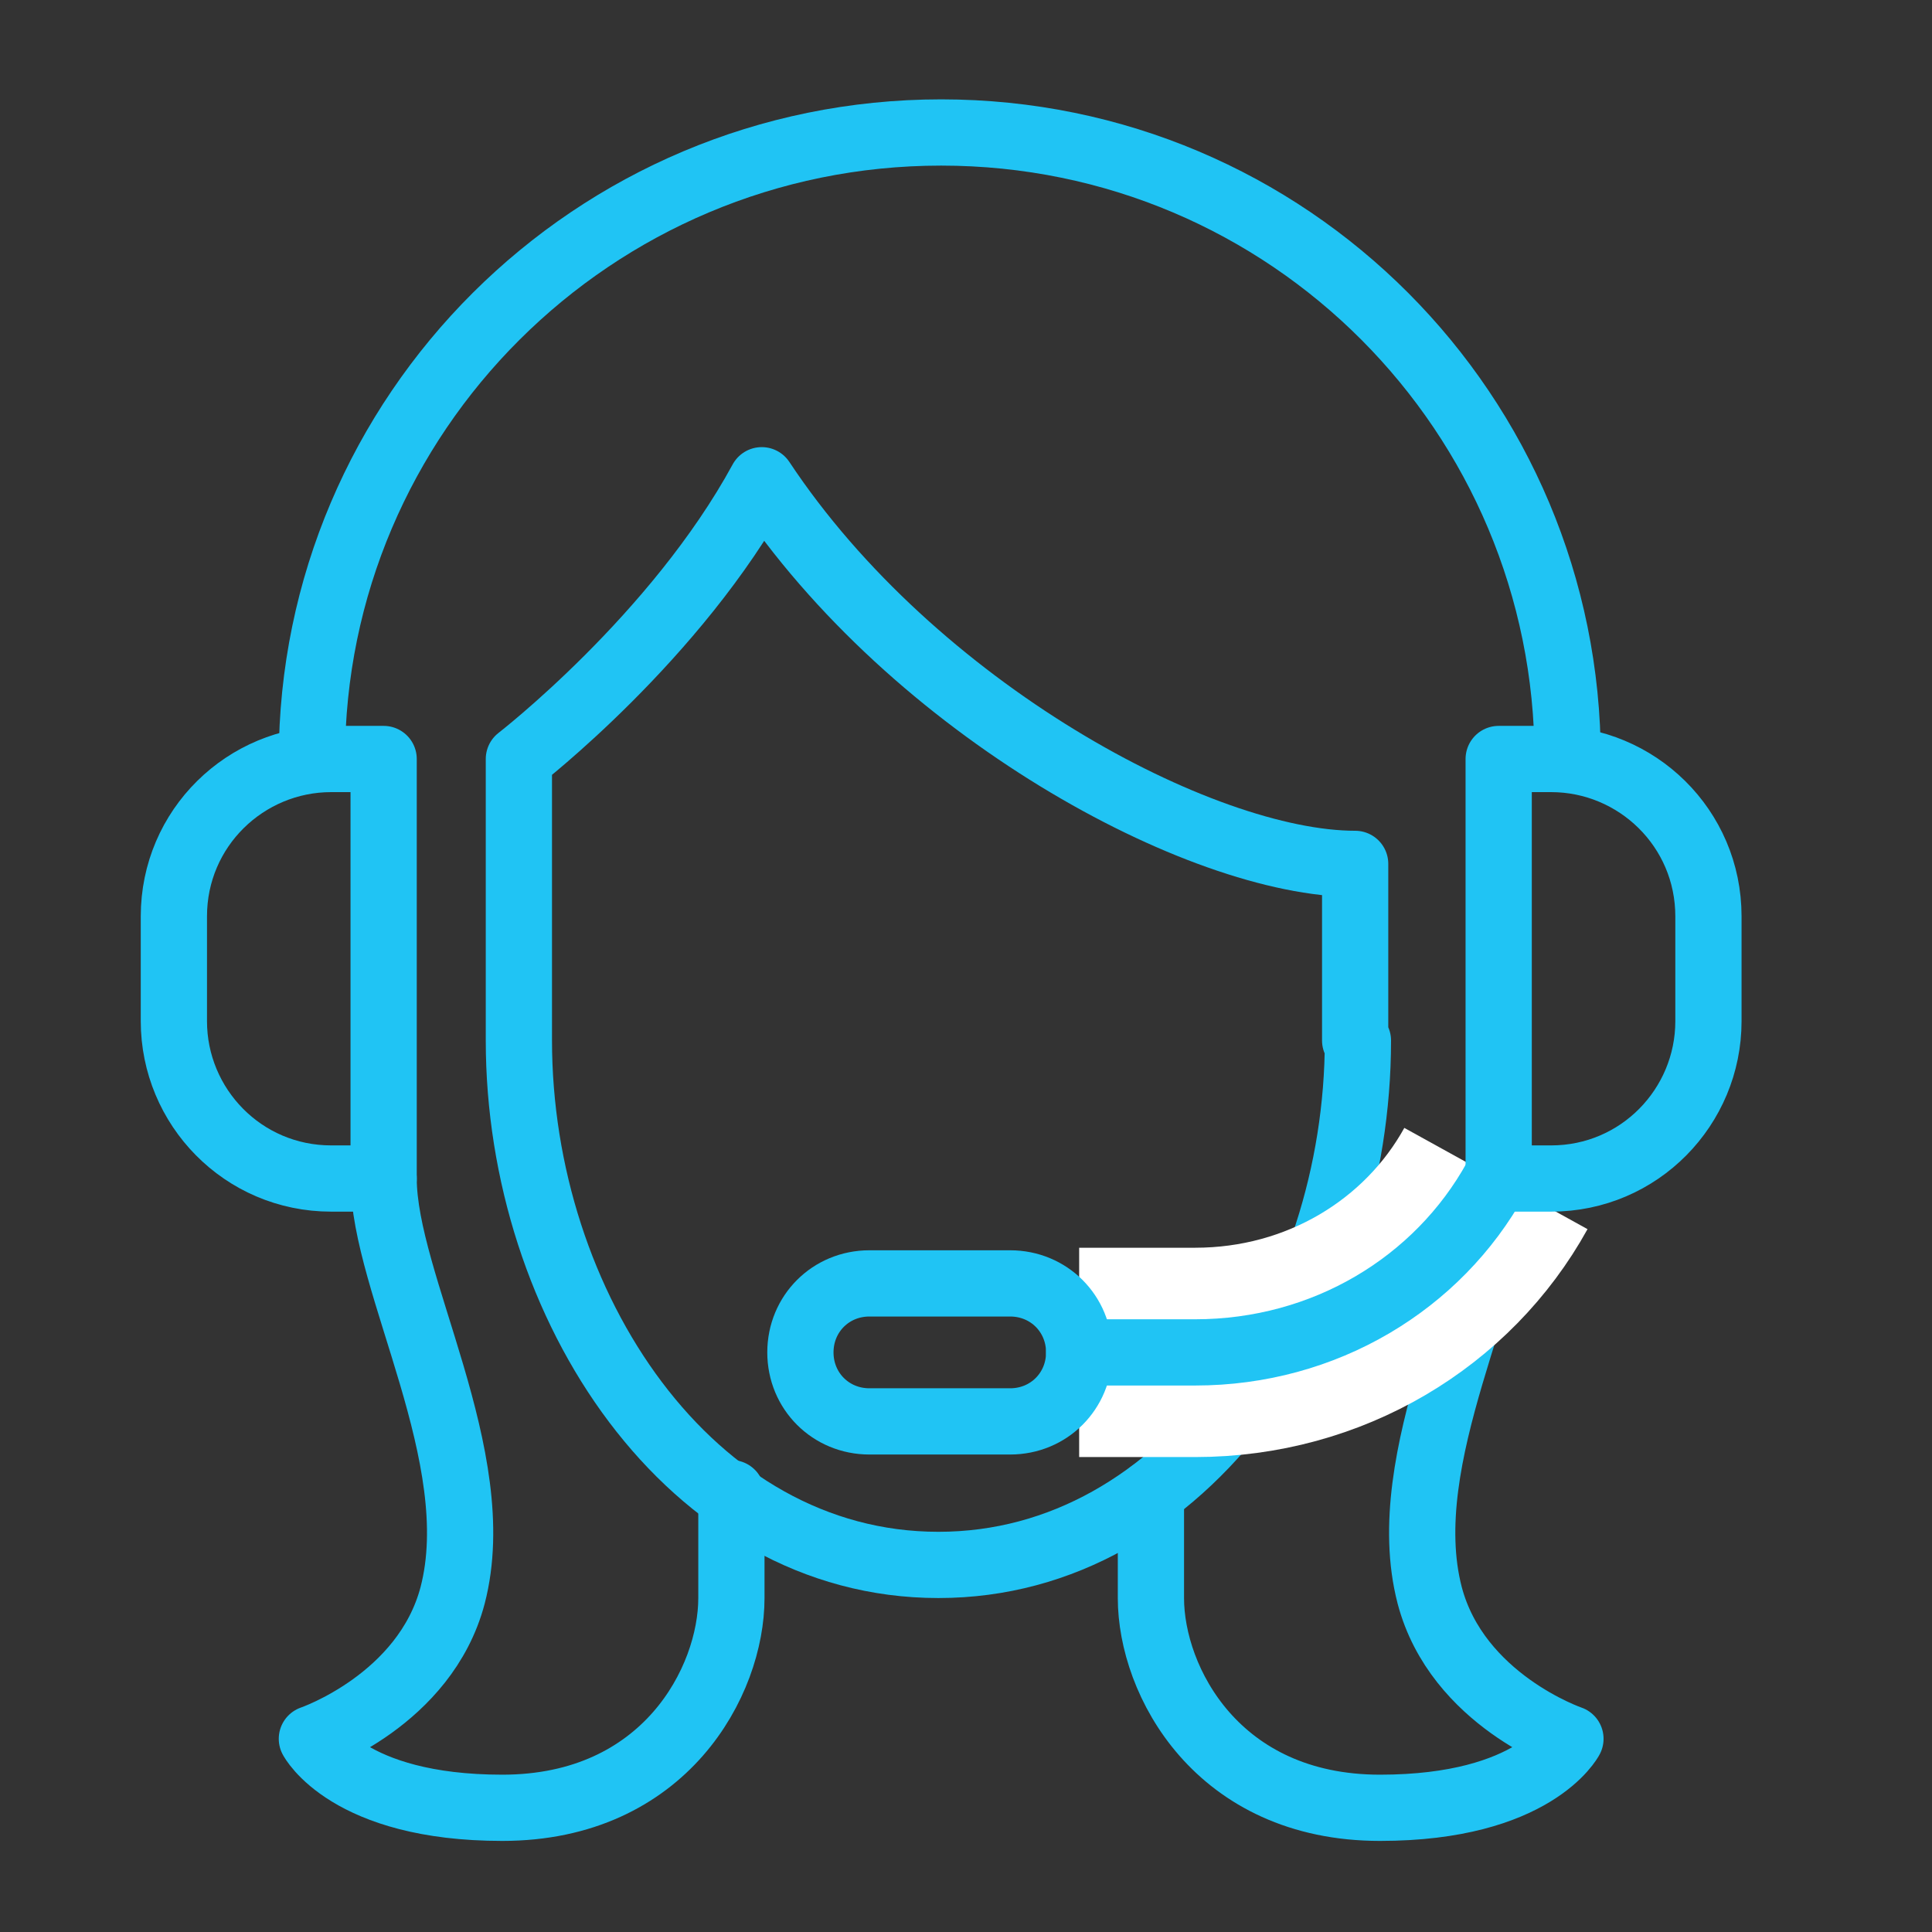
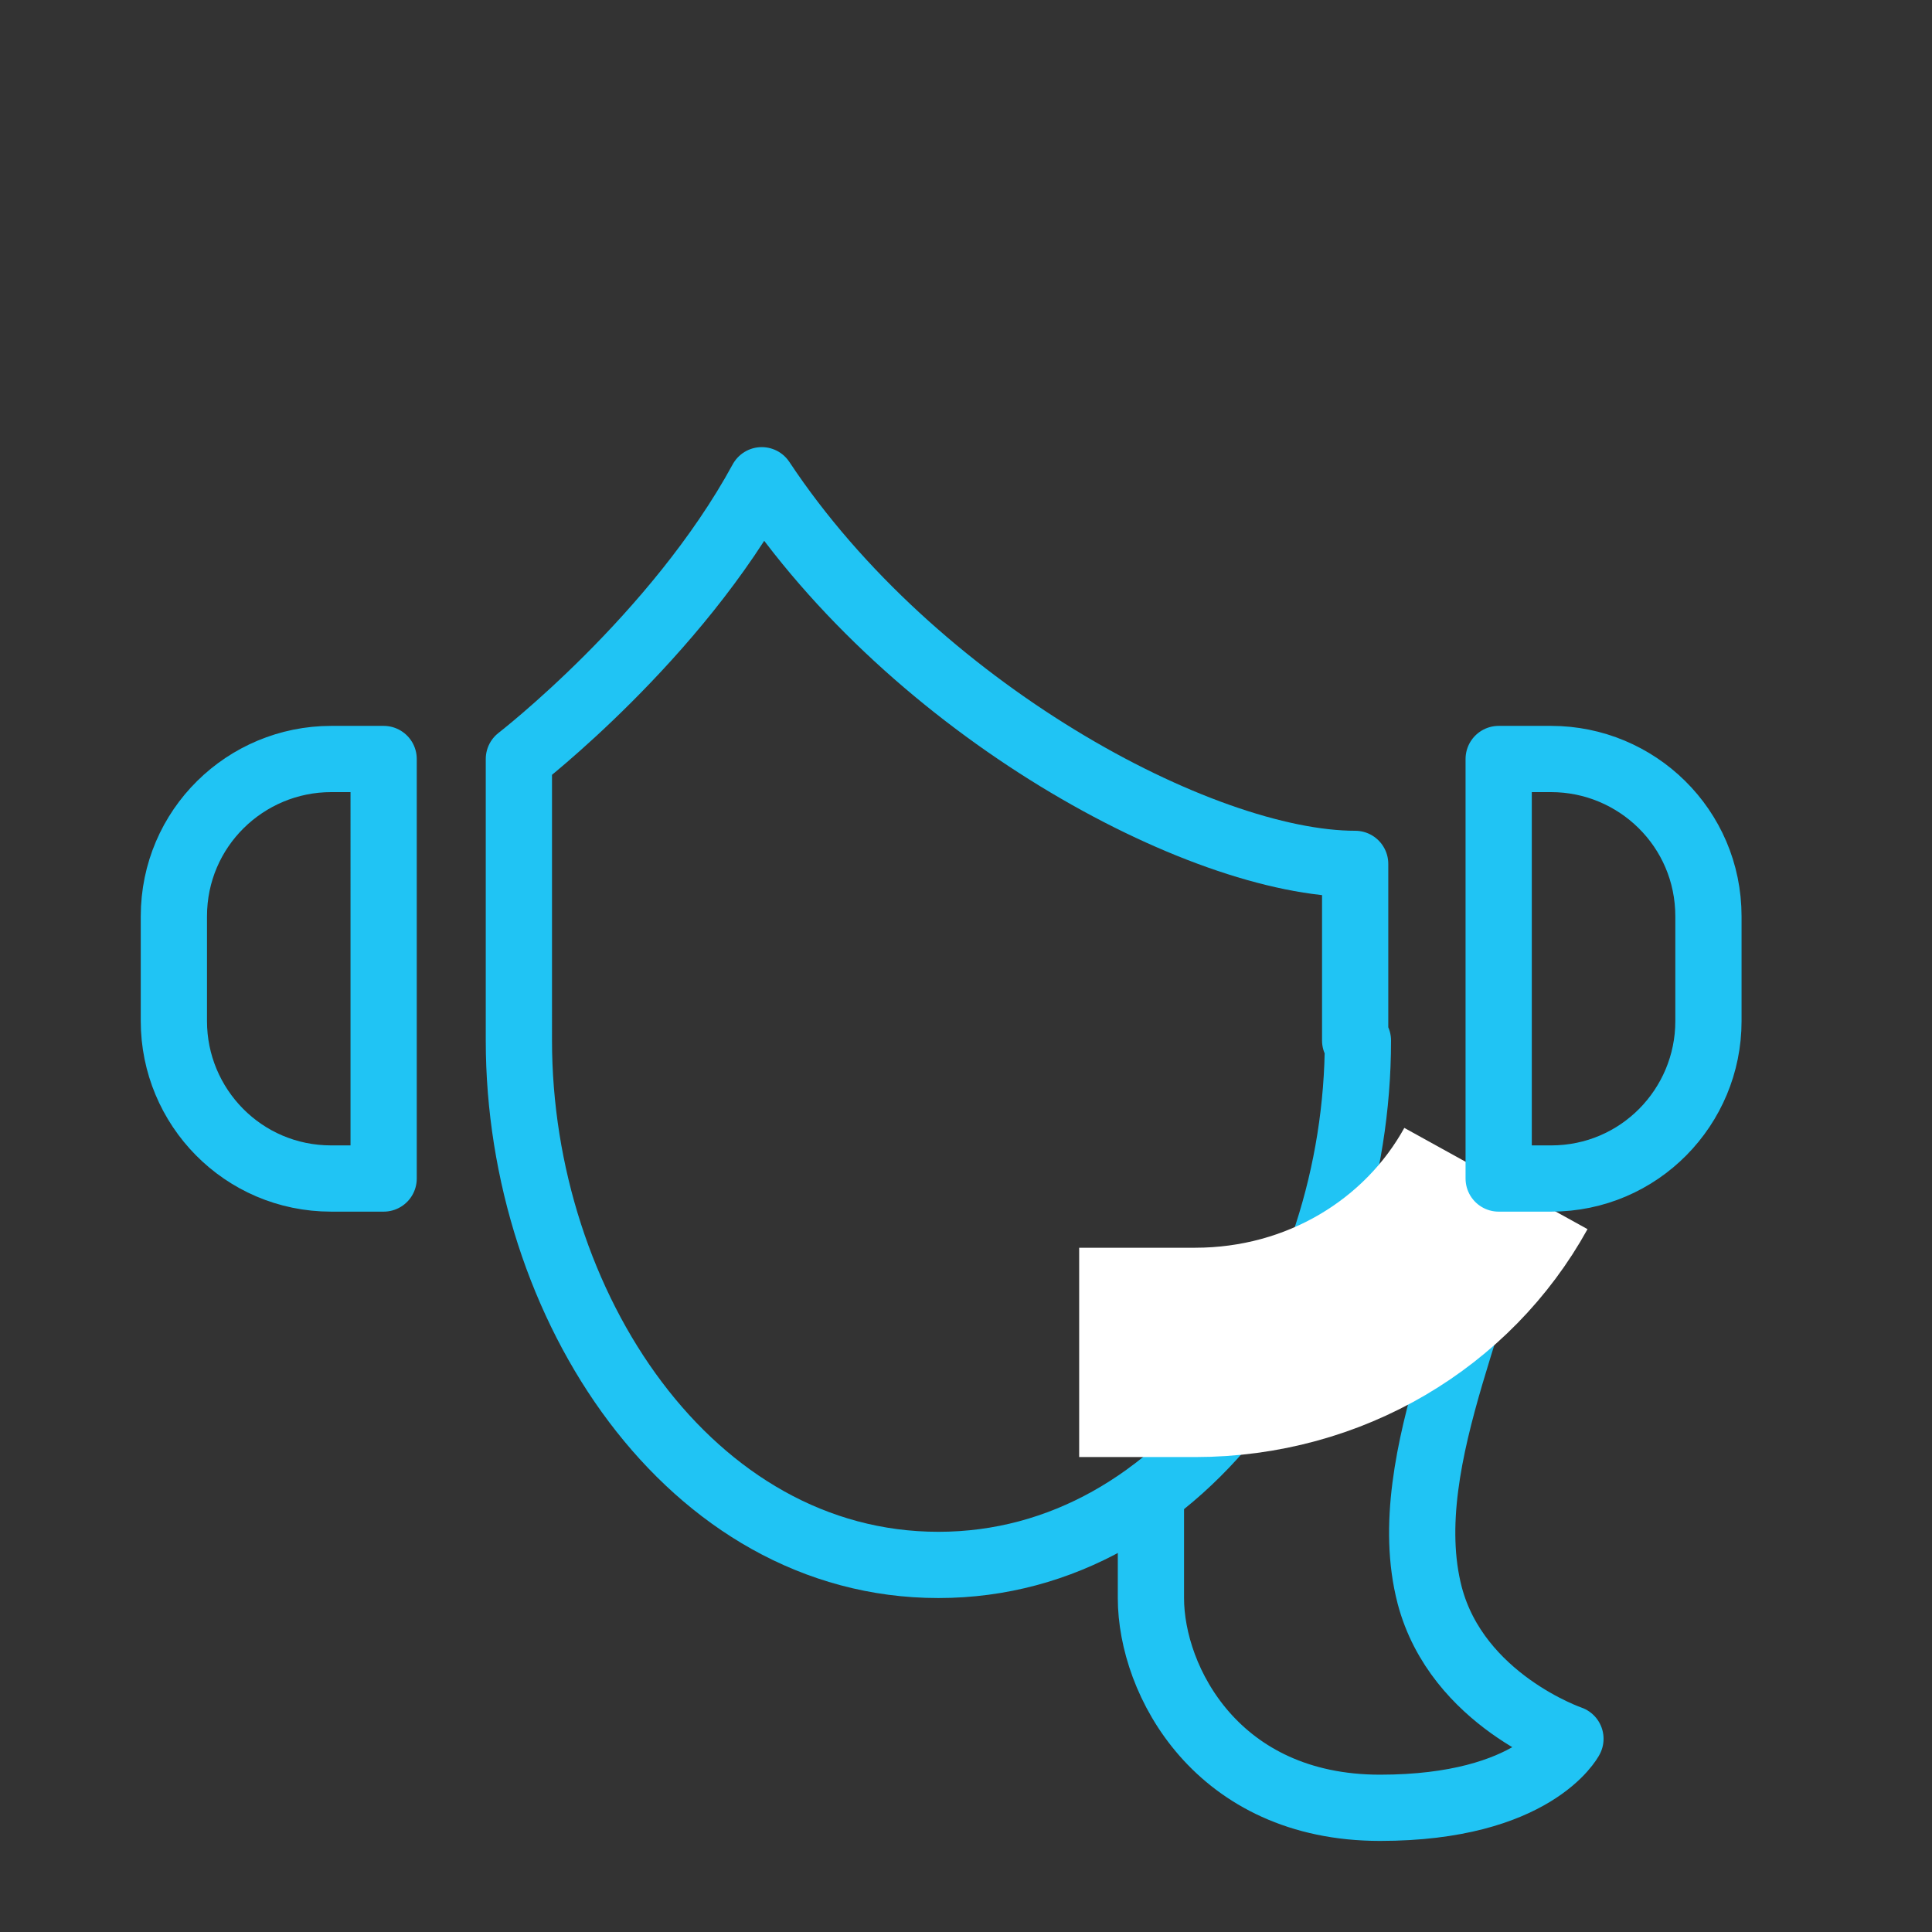
<svg xmlns="http://www.w3.org/2000/svg" version="1.1" id="Layer_1" x="0px" y="0px" viewBox="0 0 70 70" style="enable-background:new 0 0 70 70;" xml:space="preserve">
  <rect x="0" y="0" width="70" height="70" fill="#333333" stroke="none" />
  <style type="text/css">
	.st0{fill:none;stroke:#20C4F4;stroke-width:2.4;stroke-linecap:round;stroke-linejoin:round;stroke-miterlimit:8;}
	.st1{fill:none;stroke:#FFFFFF;stroke-width:7.584;stroke-miterlimit:10;}
</style>
  <path class="st0" d="M49.2,37.7c0,9.6-6.2,19-15.2,19s-15.2-9.4-15.2-19V27.5c0,0,5.7-4.4,8.8-10.1c5.5,8.3,15.9,13.9,21.5,13.9v6.4  H49.2z" />
-   <path class="st0" d="M13.9,42.7c0,3.8,3.8,10.1,2.5,15.1c-1,3.8-5.1,5.2-5.1,5.2s1.3,2.5,6.9,2.5c5.9,0,8.3-4.6,8.3-7.6  c0-1.3,0-3.8,0-3.8" />
  <path class="st0" d="M54.3,42.7c0,3.8-3.8,10.1-2.5,15.1c1,3.8,5.1,5.2,5.1,5.2s-1.3,2.5-6.9,2.5c-5.9,0-8.3-4.6-8.3-7.6  c0-1.3,0-3.8,0-3.8" />
  <path class="st0" d="M13.9,27.5H12c-3.1,0-5.7,2.5-5.7,5.7V37c0,3.1,2.5,5.7,5.7,5.7h1.9V27.5z" />
  <path class="st1" d="M39.1,49h4.2c4.7,0,8.8-2.5,10.9-6.3" />
-   <path class="st0" d="M39.1,49h4.2c4.7,0,8.8-2.5,10.9-6.3" />
  <path class="st0" d="M54.3,27.5h1.9c3.1,0,5.7,2.5,5.7,5.7V37c0,3.1-2.5,5.7-5.7,5.7h-1.9V27.5z" />
-   <path class="st0" d="M11.3,27.5C11.3,15,21.5,4.8,34.1,4.8S56.8,15,56.8,27.5" />
-   <path class="st0" d="M36.6,46.5c1.4,0,2.5,1.1,2.5,2.5s-1.1,2.5-2.5,2.5h-5.1c-1.4,0-2.5-1.1-2.5-2.5s1.1-2.5,2.5-2.5H36.6z" />
</svg>